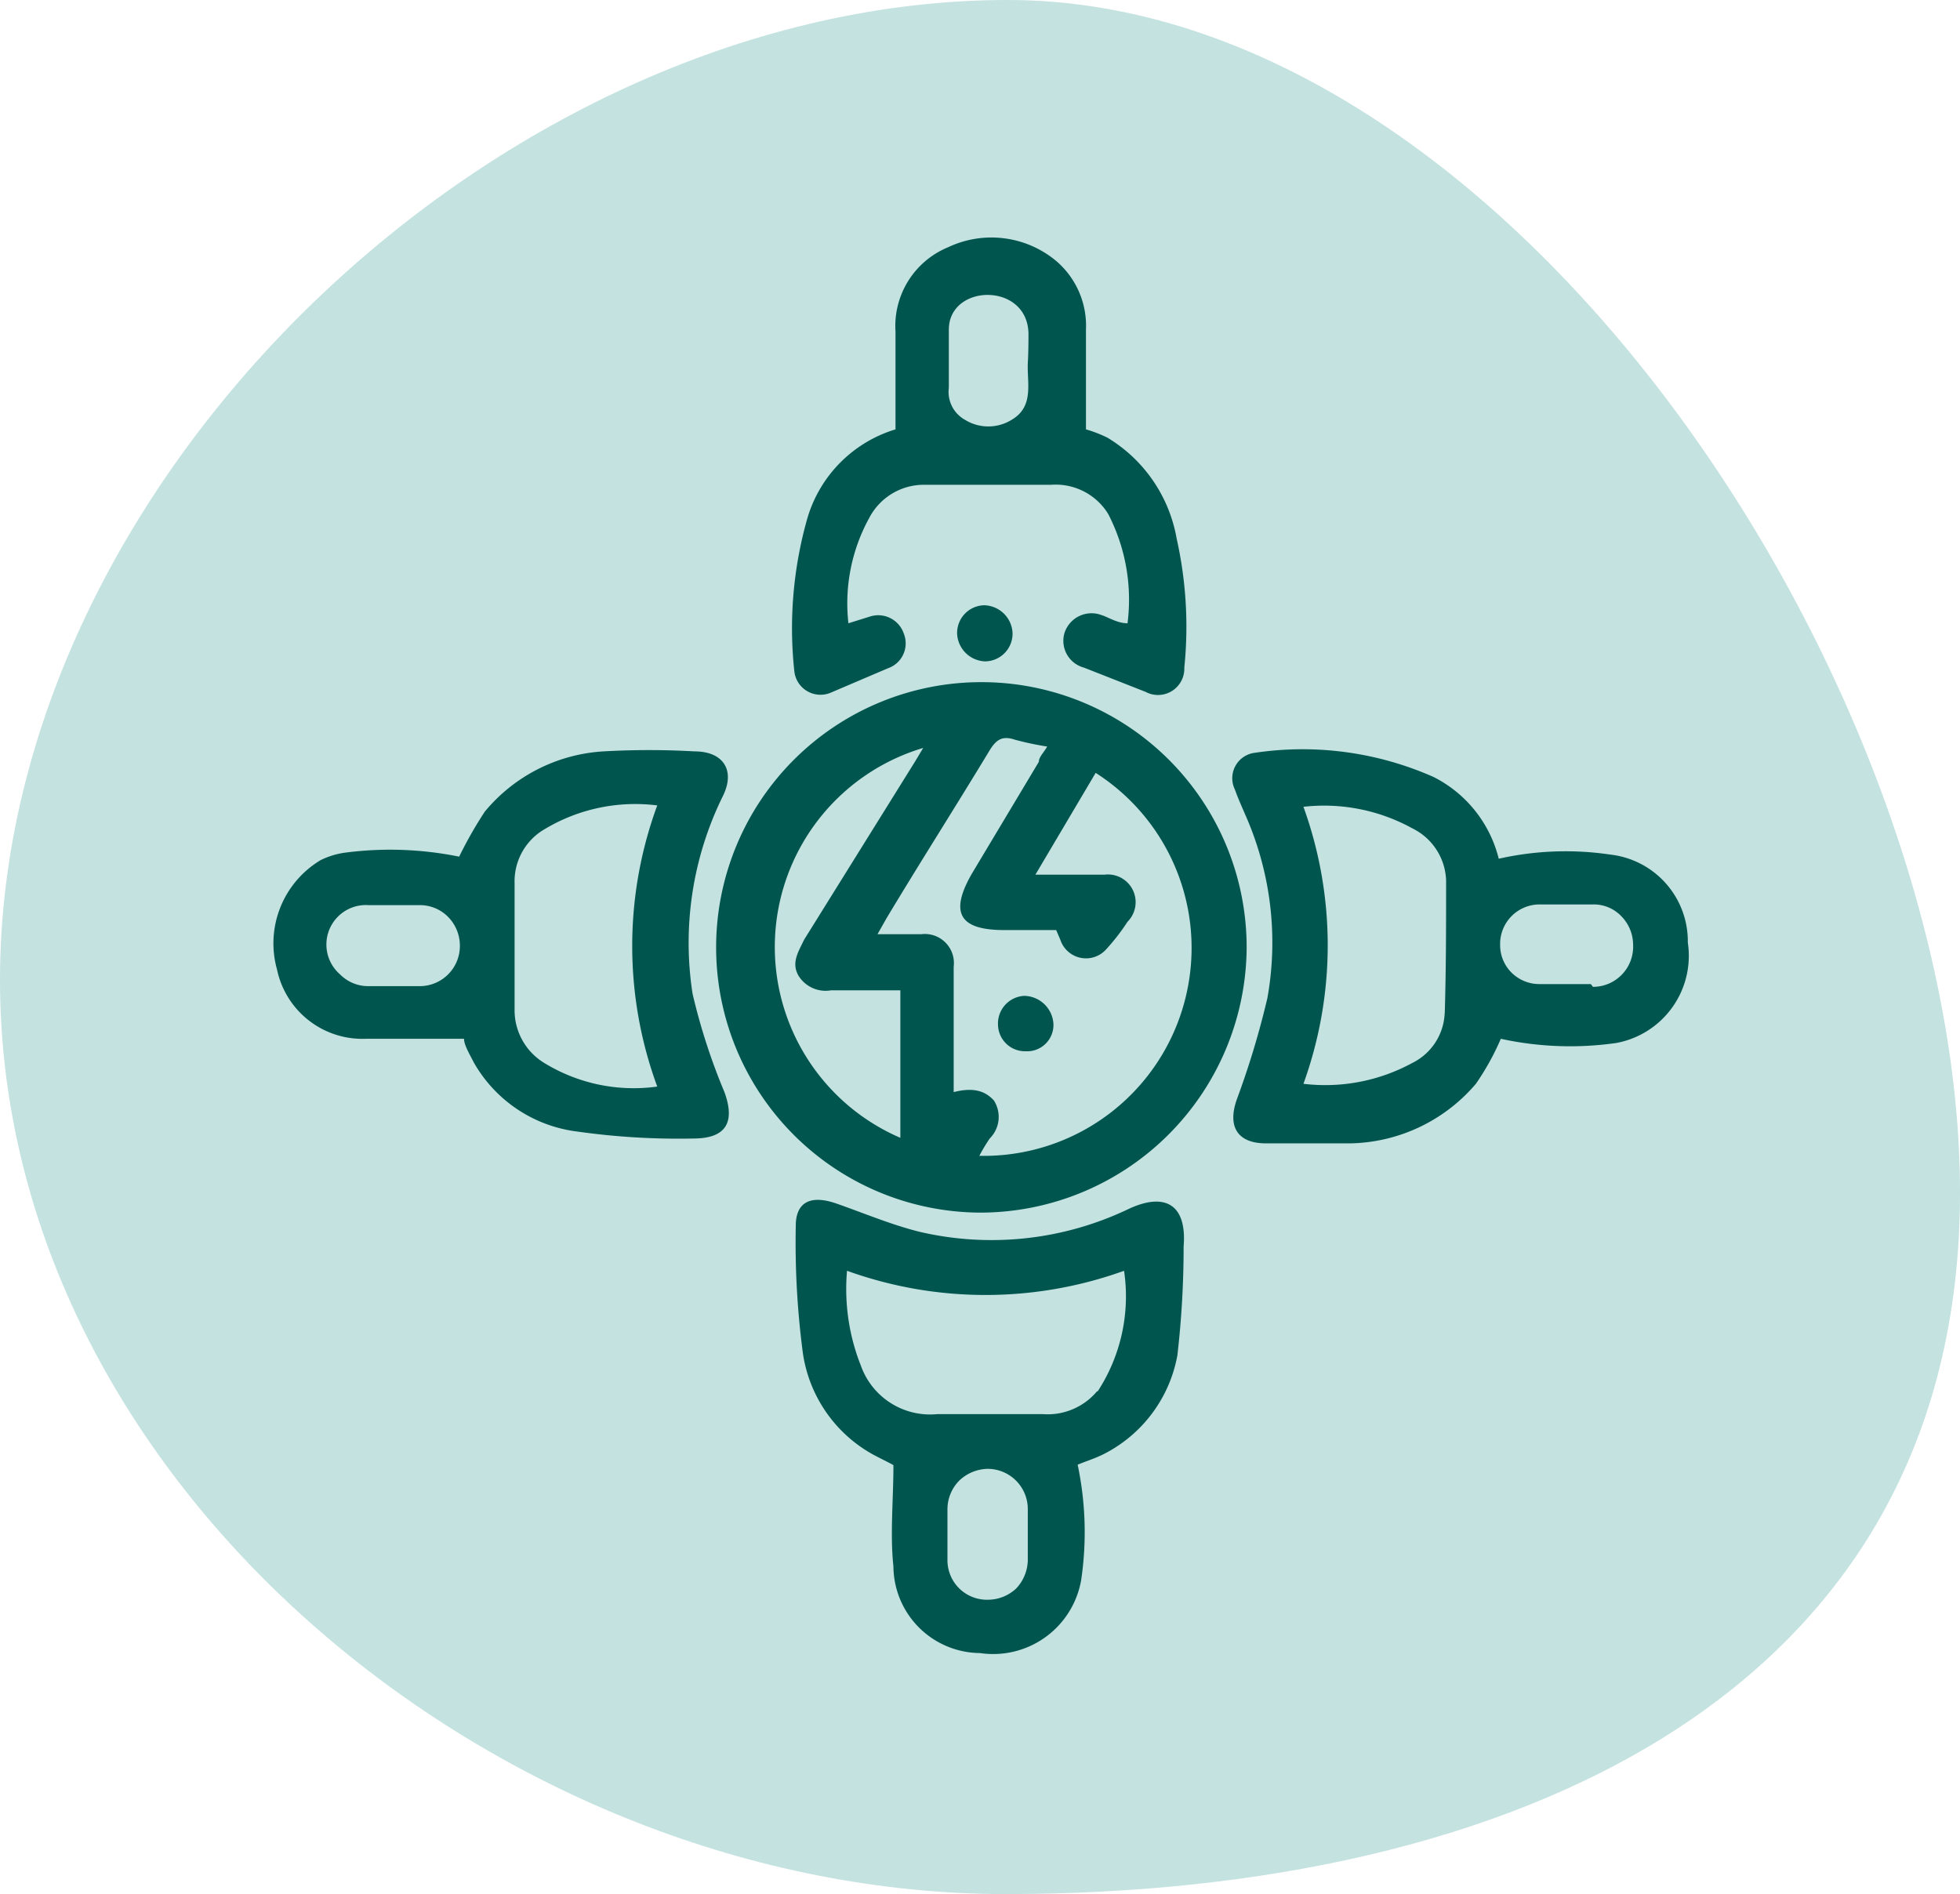
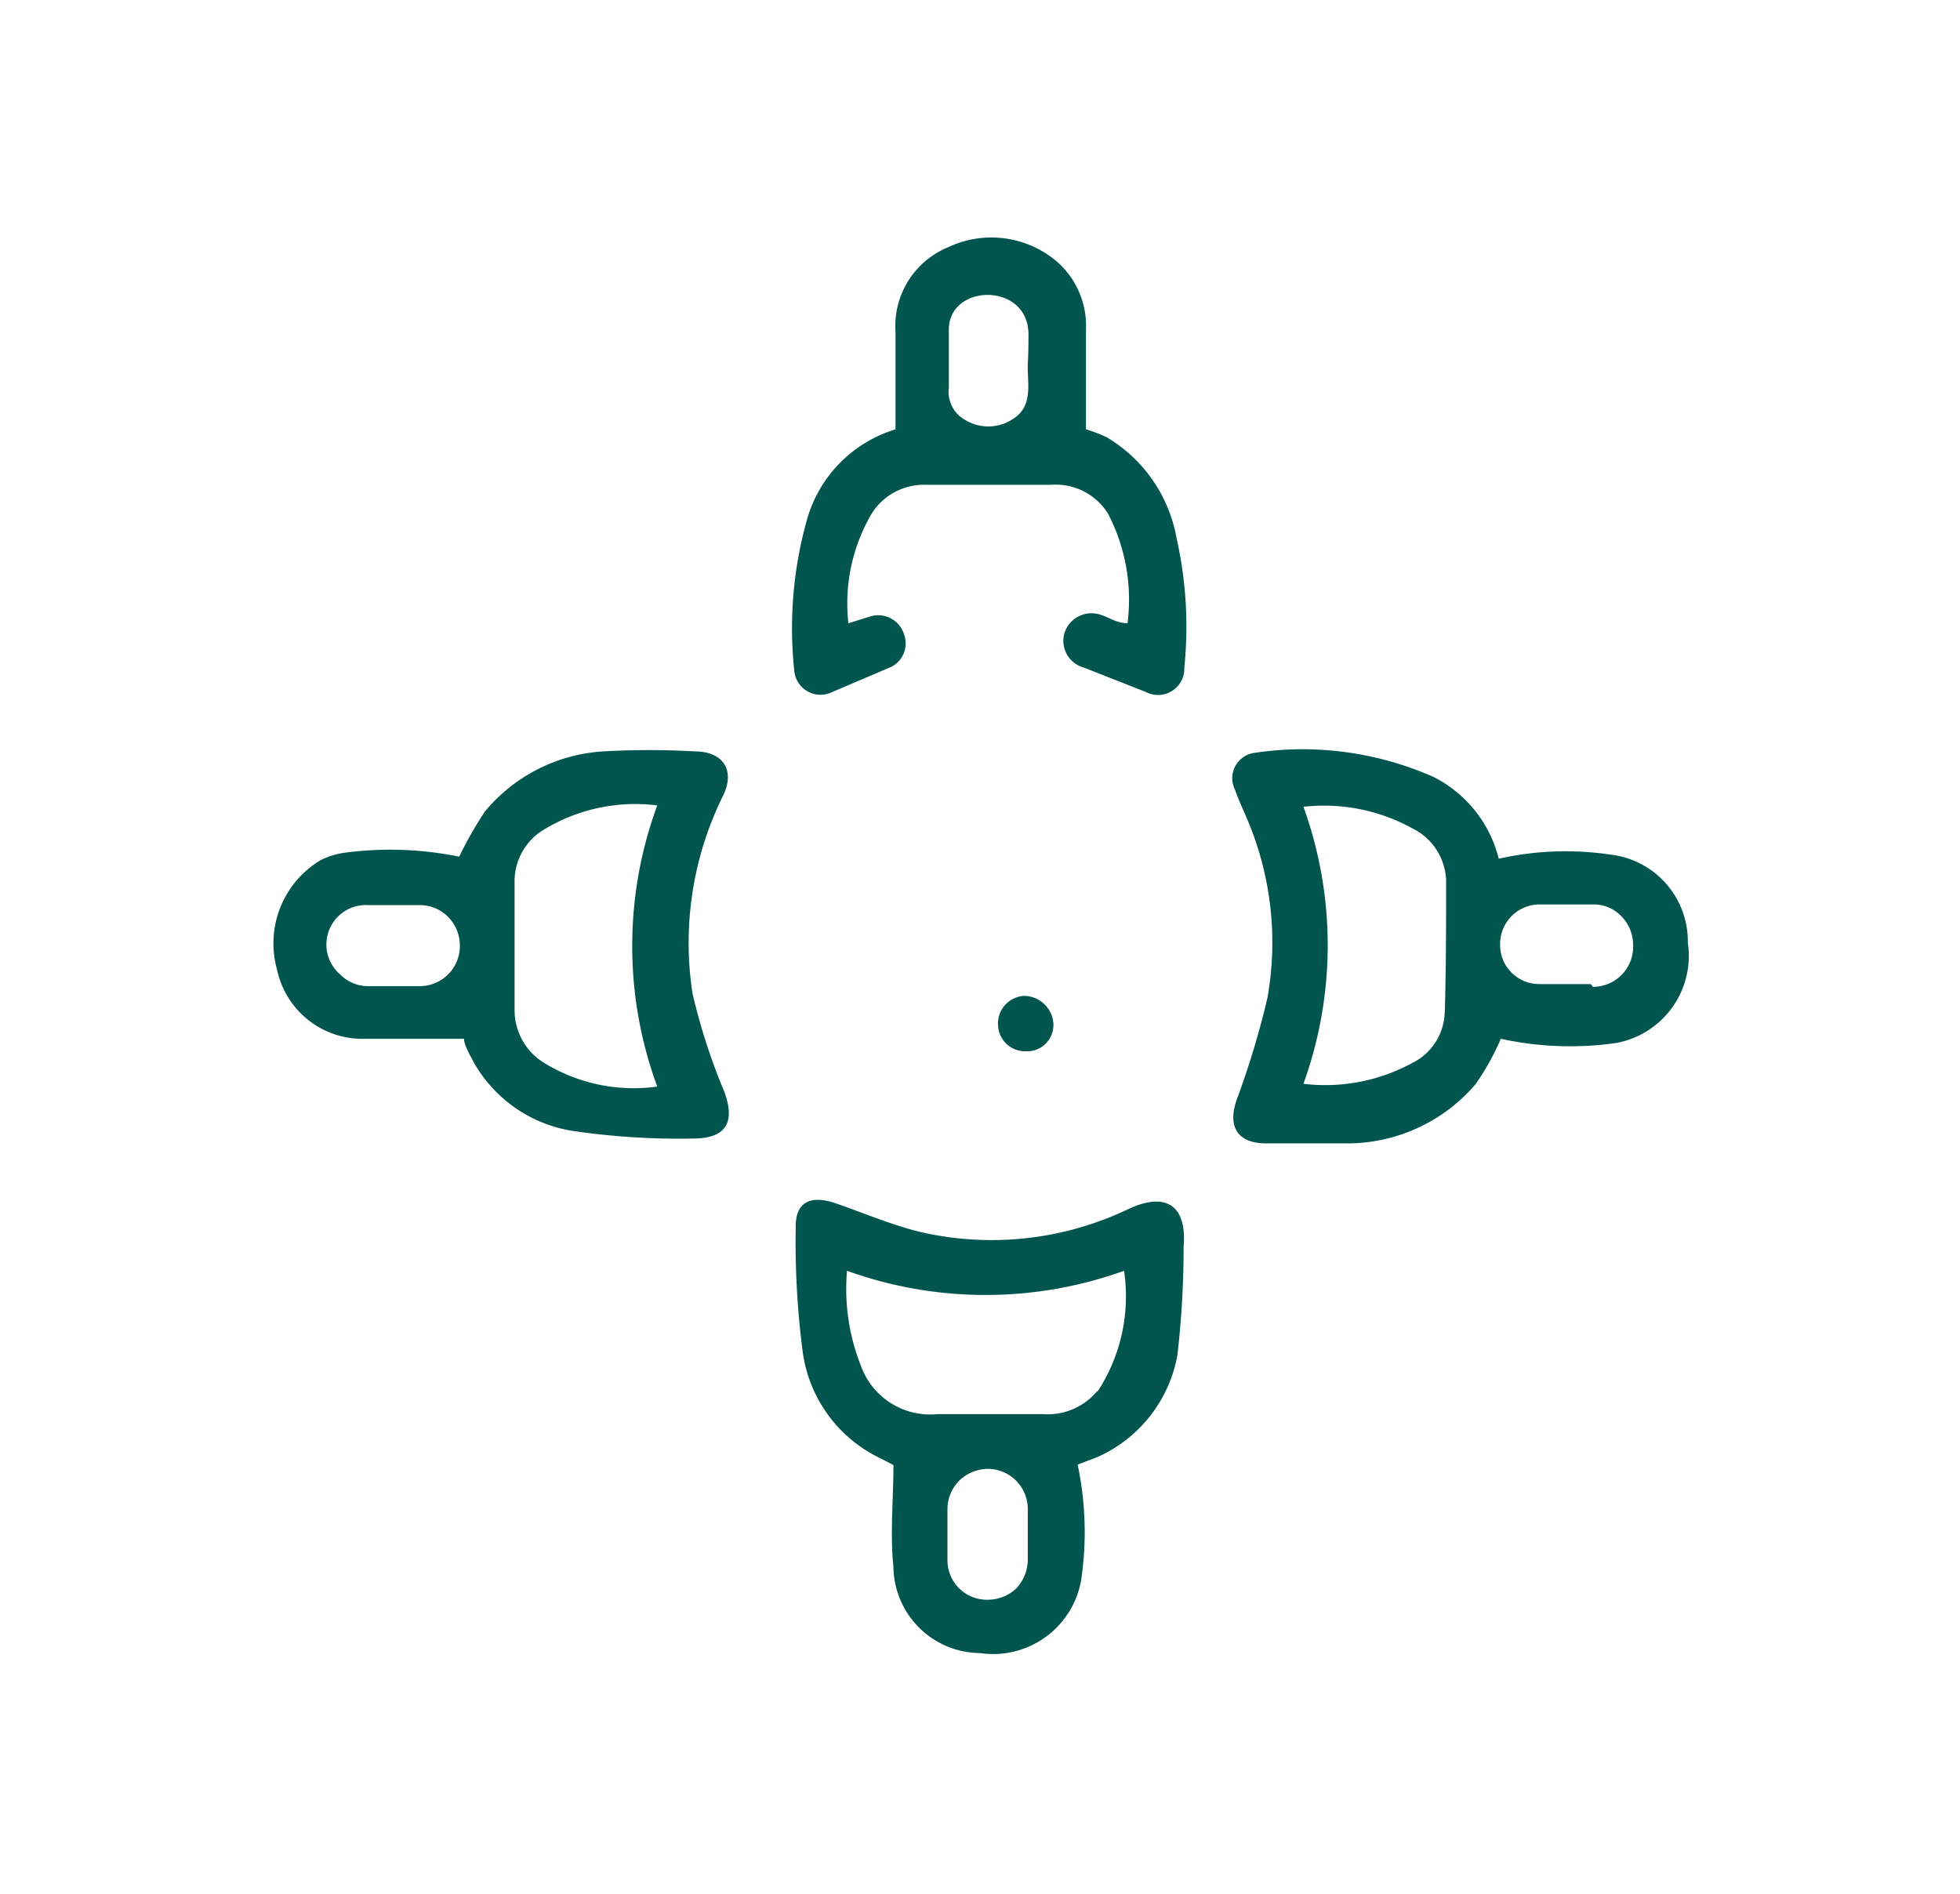
<svg xmlns="http://www.w3.org/2000/svg" viewBox="0 0 28.3 27.35">
  <defs>
    <style>.cls-1{fill:#c3e2e0;}.cls-2{fill:#00554f;}</style>
  </defs>
  <g id="Layer_2" data-name="Layer 2">
    <g id="Layer_1-2" data-name="Layer 1">
-       <path class="cls-1" d="M28.3,17.22c0,7.28-6.51,10.13-13.78,10.13S0,21.43,0,14.15,7.28,0,14.55,0,28.3,9.94,28.3,17.22Z" />
-       <path class="cls-2" d="M14.15,17.51A3.83,3.83,0,1,1,18,13.7,3.85,3.85,0,0,1,14.15,17.51Zm.8-4.88h.28c.24,0,.48,0,.72,0a.4.4,0,0,1,.33.68,3,3,0,0,1-.31.4.39.39,0,0,1-.66-.14l-.06-.14H14.5c-.65,0-.79-.25-.47-.81L15,11c0-.07.07-.13.12-.22a4.24,4.24,0,0,1-.47-.1c-.18-.06-.27,0-.37.17-.49.81-1,1.61-1.48,2.41l-.13.23h.63a.42.42,0,0,1,.47.47c0,.39,0,.77,0,1.15v.66c.31-.08.47,0,.58.12a.44.44,0,0,1-.06.55,2.75,2.75,0,0,0-.15.25,3,3,0,0,0,3-2.38,3,3,0,0,0-1.32-3.15ZM13.33,10.8A3,3,0,0,0,13,16.43V14.3H12a.46.46,0,0,1-.47-.21c-.11-.19,0-.35.08-.52L13.21,11Z" />
      <path class="cls-2" d="M10,14.35a4.79,4.79,0,0,1,.44-2.86c.18-.37,0-.64-.41-.64a11.63,11.63,0,0,0-1.32,0A2.41,2.41,0,0,0,7,11.72a5.79,5.79,0,0,0-.37.65A5,5,0,0,0,5,12.31a1.14,1.14,0,0,0-.37.11A1.4,1.4,0,0,0,4,14a1.26,1.26,0,0,0,1.28,1c.47,0,.94,0,1.42,0,0,.09.08.22.14.34a2,2,0,0,0,1.5,1,10.4,10.4,0,0,0,1.67.1c.47,0,.61-.23.45-.67A8.89,8.89,0,0,1,10,14.35Zm-3.94-.11H5.32a.57.57,0,0,1-.41-.17.57.57,0,0,1,.41-1h.74a.57.57,0,0,1,.41.17.59.59,0,0,1,.17.41A.58.58,0,0,1,6.06,14.24Zm3.43,1.45a2.47,2.47,0,0,1-1.63-.34.89.89,0,0,1-.43-.75V12.75A.87.87,0,0,1,7.82,12a2.54,2.54,0,0,1,1.67-.37A5.88,5.88,0,0,0,9.49,15.69Z" />
      <path class="cls-2" d="M16.29,17.46a4.58,4.58,0,0,1-3,.33c-.41-.1-.81-.27-1.21-.41s-.59,0-.59.32a12.19,12.19,0,0,0,.1,1.82A2,2,0,0,0,12.6,21c.11.06.32.16.3.16,0,.49-.05,1,0,1.46a1.26,1.26,0,0,0,1.25,1.25,1.29,1.29,0,0,0,1.46-1.05,4.71,4.71,0,0,0-.05-1.67c.12-.05.25-.09.37-.15A2,2,0,0,0,17,19.57,13.65,13.65,0,0,0,17.09,18C17.14,17.39,16.82,17.21,16.29,17.46Zm-1.45,5.07a.61.61,0,0,1-.17.41.6.6,0,0,1-.41.16.57.57,0,0,1-.58-.57v-.74a.59.59,0,0,1,.17-.41.61.61,0,0,1,.41-.17.58.58,0,0,1,.58.58Zm1-2.44a.93.93,0,0,1-.78.33c-.51,0-1,0-1.53,0a1.06,1.06,0,0,1-1.1-.7,3,3,0,0,1-.2-1.37,5.9,5.9,0,0,0,4,0A2.51,2.51,0,0,1,15.85,20.09Z" />
      <path class="cls-2" d="M24.37,13.61a1.26,1.26,0,0,0-1.12-1.27,4.39,4.39,0,0,0-1.61.06,1.81,1.81,0,0,0-.94-1.18,4.67,4.67,0,0,0-2.58-.35.37.37,0,0,0-.29.53c.05.14.11.27.17.41a4.55,4.55,0,0,1,.3,2.6,12.27,12.27,0,0,1-.44,1.46c-.14.39,0,.64.42.64s.81,0,1.22,0a2.44,2.44,0,0,0,1.81-.86,3.72,3.72,0,0,0,.36-.65,4.69,4.69,0,0,0,1.67.06A1.28,1.28,0,0,0,24.37,13.61Zm-3.51,1a.84.84,0,0,1-.47.74,2.63,2.63,0,0,1-1.57.3,5.88,5.88,0,0,0,0-4,2.64,2.64,0,0,1,1.57.31.87.87,0,0,1,.49.75C20.88,13.36,20.88,14,20.86,14.65Zm2.11-.4h-.74a.57.57,0,0,1-.41-.17.56.56,0,0,1-.16-.4.57.57,0,0,1,.57-.58H23a.55.55,0,0,1,.41.17.59.59,0,0,1,.17.41A.58.58,0,0,1,23,14.25Z" />
      <path class="cls-2" d="M16.28,9A2.69,2.69,0,0,0,16,7.42.89.89,0,0,0,15.18,7H13.35a.89.89,0,0,0-.8.48A2.56,2.56,0,0,0,12.25,9l.32-.1a.39.39,0,0,1,.48.25.38.38,0,0,1-.23.5L12,10a.38.38,0,0,1-.53-.3,5.79,5.79,0,0,1,.18-2.19A1.9,1.9,0,0,1,12.93,6.2c0-.49,0-1,0-1.41a1.23,1.23,0,0,1,.76-1.22,1.46,1.46,0,0,1,1.55.19,1.23,1.23,0,0,1,.44,1c0,.47,0,.93,0,1.44a1.88,1.88,0,0,1,.31.12,2.13,2.13,0,0,1,1,1.46,5.82,5.82,0,0,1,.11,1.86.38.38,0,0,1-.56.35l-.89-.35a.4.4,0,0,1-.28-.5.41.41,0,0,1,.53-.26C16,8.91,16.13,9,16.28,9ZM14.85,4.83c0-.76-1.15-.74-1.15-.07V5.6a.46.46,0,0,0,.23.46.64.64,0,0,0,.68,0c.32-.19.22-.52.23-.81C14.84,5.24,14.85,5.12,14.85,4.83Z" />
-       <path class="cls-2" d="M14.21,8.74a.42.42,0,0,1,.41.4.4.4,0,0,1-.4.41.42.42,0,0,1-.4-.39A.4.4,0,0,1,14.21,8.74Z" />
      <path class="cls-2" d="M15.21,14.78a.38.38,0,0,1-.4.4.39.39,0,0,1-.4-.38.4.4,0,0,1,.38-.42A.43.43,0,0,1,15.21,14.78Z" />
    </g>
  </g>
</svg>